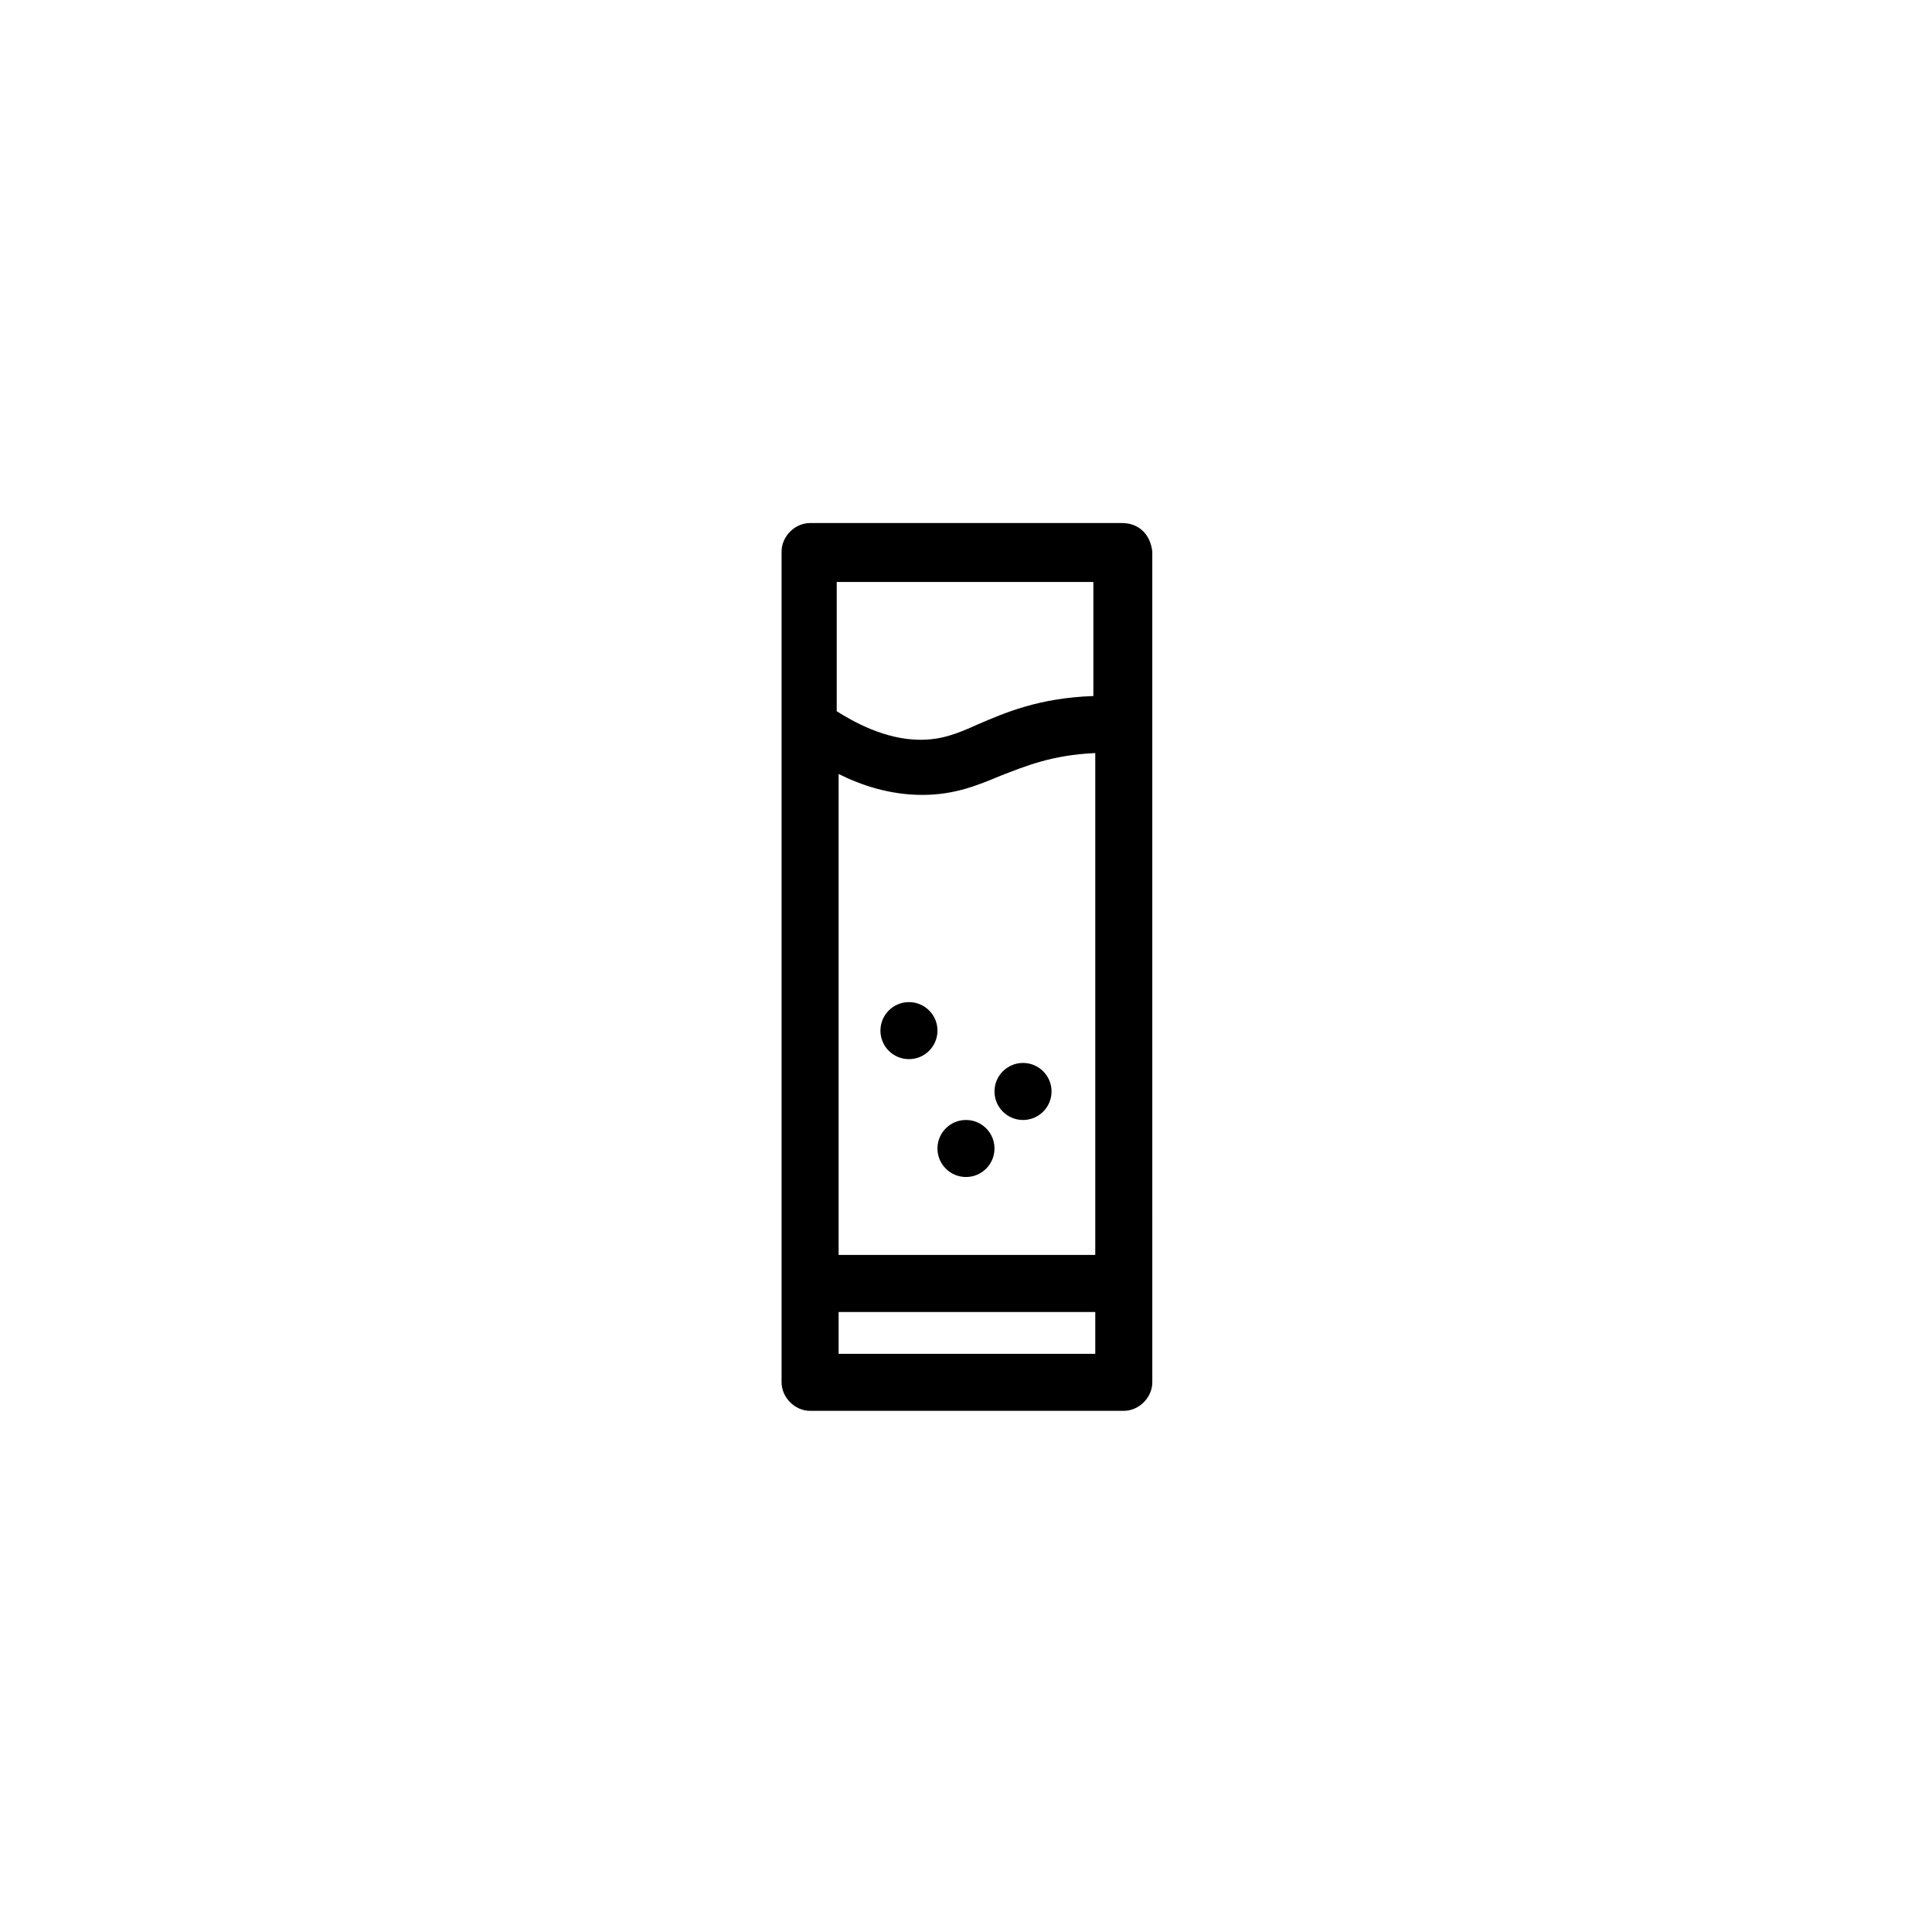
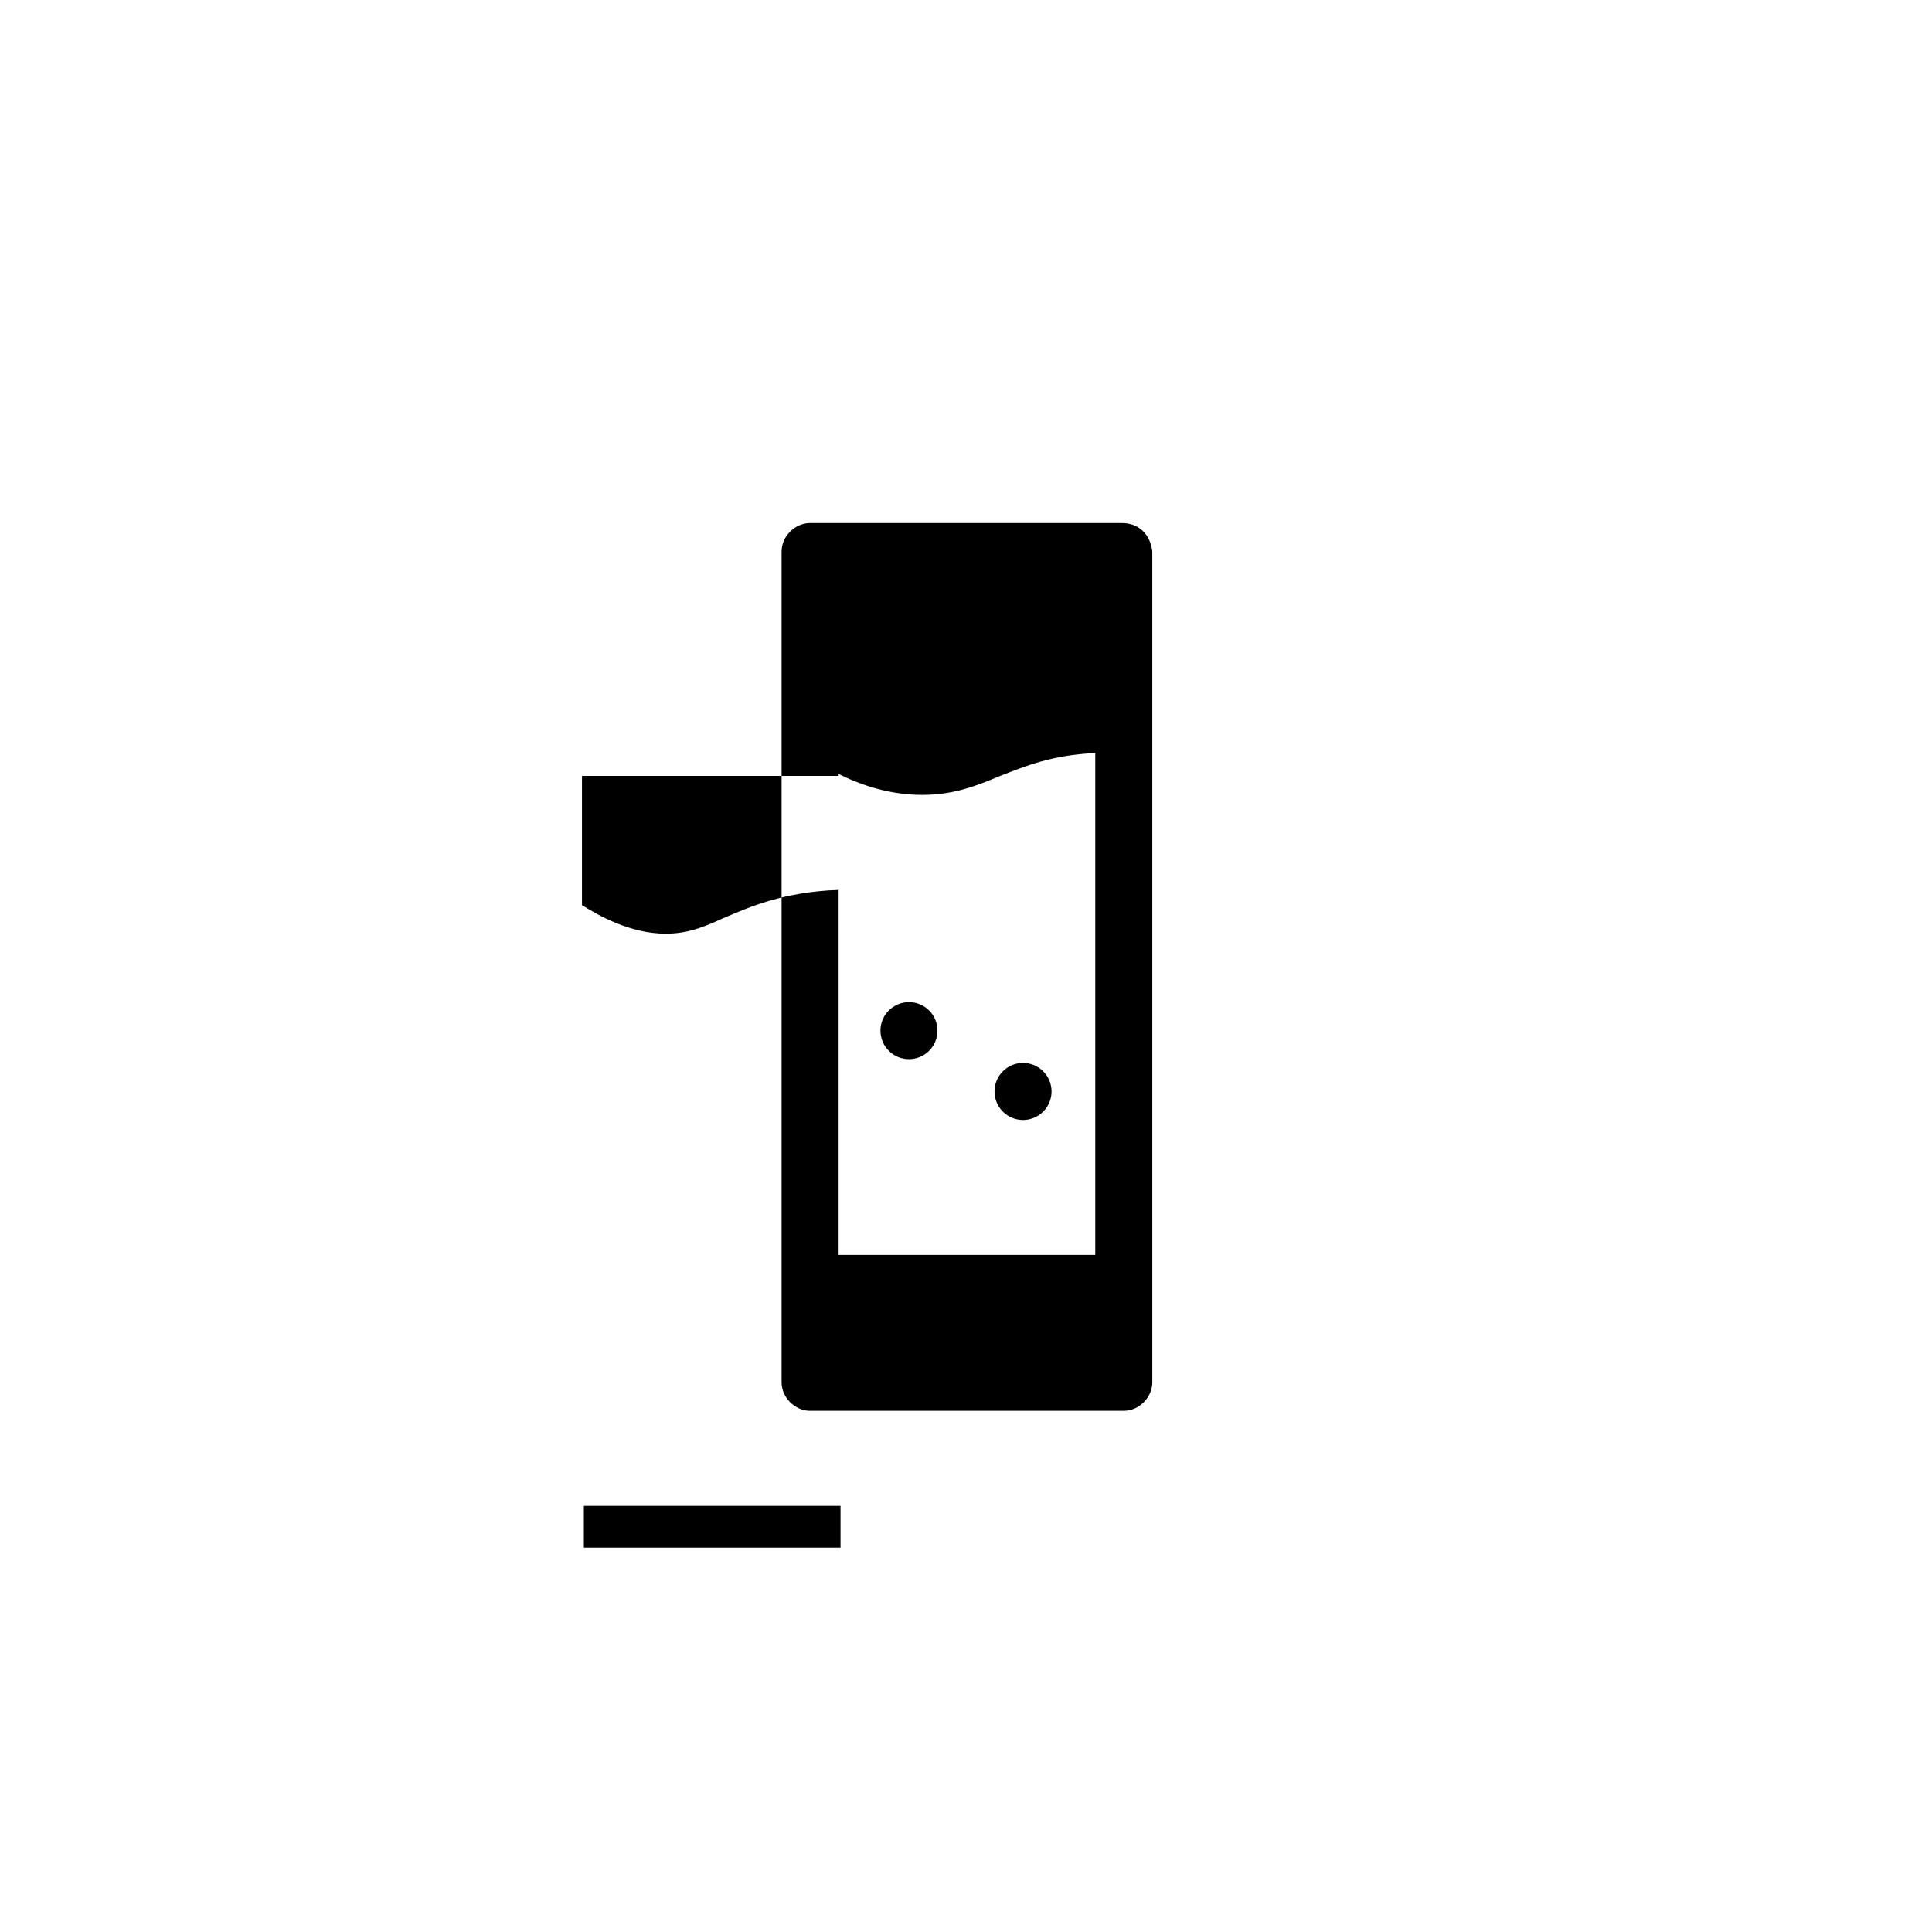
<svg xmlns="http://www.w3.org/2000/svg" fill="#000000" width="800px" height="800px" version="1.1" viewBox="144 144 512 512">
  <g>
-     <path d="m441.31 282.61h-82.625c-4.031 0-7.559 3.527-7.559 7.559v220.16c0 4.031 3.527 7.559 7.559 7.559h83.129c4.031 0 7.559-3.527 7.559-7.559l-0.004-220.16c-0.504-4.535-3.527-7.559-8.059-7.559zm-75.07 66.504c6.047 3.023 13.602 5.543 22.168 5.543s14.609-2.519 20.656-5.039c6.551-2.519 13.602-5.543 25.191-6.047v133l-68.016 0.004zm67.512-51.387v30.73c-14.609 0.504-23.68 4.535-30.73 7.559-5.543 2.519-9.574 4.031-15.113 4.031-9.574 0-18.137-5.039-22.168-7.559v-34.258h68.012zm-67.512 205.05v-11.082h68.016v11.082z" />
+     <path d="m441.31 282.61h-82.625c-4.031 0-7.559 3.527-7.559 7.559v220.16c0 4.031 3.527 7.559 7.559 7.559h83.129c4.031 0 7.559-3.527 7.559-7.559l-0.004-220.16c-0.504-4.535-3.527-7.559-8.059-7.559zm-75.07 66.504c6.047 3.023 13.602 5.543 22.168 5.543s14.609-2.519 20.656-5.039c6.551-2.519 13.602-5.543 25.191-6.047v133l-68.016 0.004zv30.73c-14.609 0.504-23.68 4.535-30.73 7.559-5.543 2.519-9.574 4.031-15.113 4.031-9.574 0-18.137-5.039-22.168-7.559v-34.258h68.012zm-67.512 205.05v-11.082h68.016v11.082z" />
    <path d="m422.67 433.25c0 4.172-3.387 7.559-7.559 7.559-4.176 0-7.559-3.387-7.559-7.559s3.383-7.559 7.559-7.559c4.172 0 7.559 3.387 7.559 7.559" />
-     <path d="m407.55 448.36c0 4.176-3.383 7.559-7.555 7.559-4.176 0-7.559-3.383-7.559-7.559 0-4.172 3.383-7.555 7.559-7.555 4.172 0 7.555 3.383 7.555 7.555" />
    <path d="m392.44 417.13c0 4.172-3.383 7.555-7.559 7.555-4.172 0-7.555-3.383-7.555-7.555 0-4.176 3.383-7.559 7.555-7.559 4.176 0 7.559 3.383 7.559 7.559" />
  </g>
</svg>